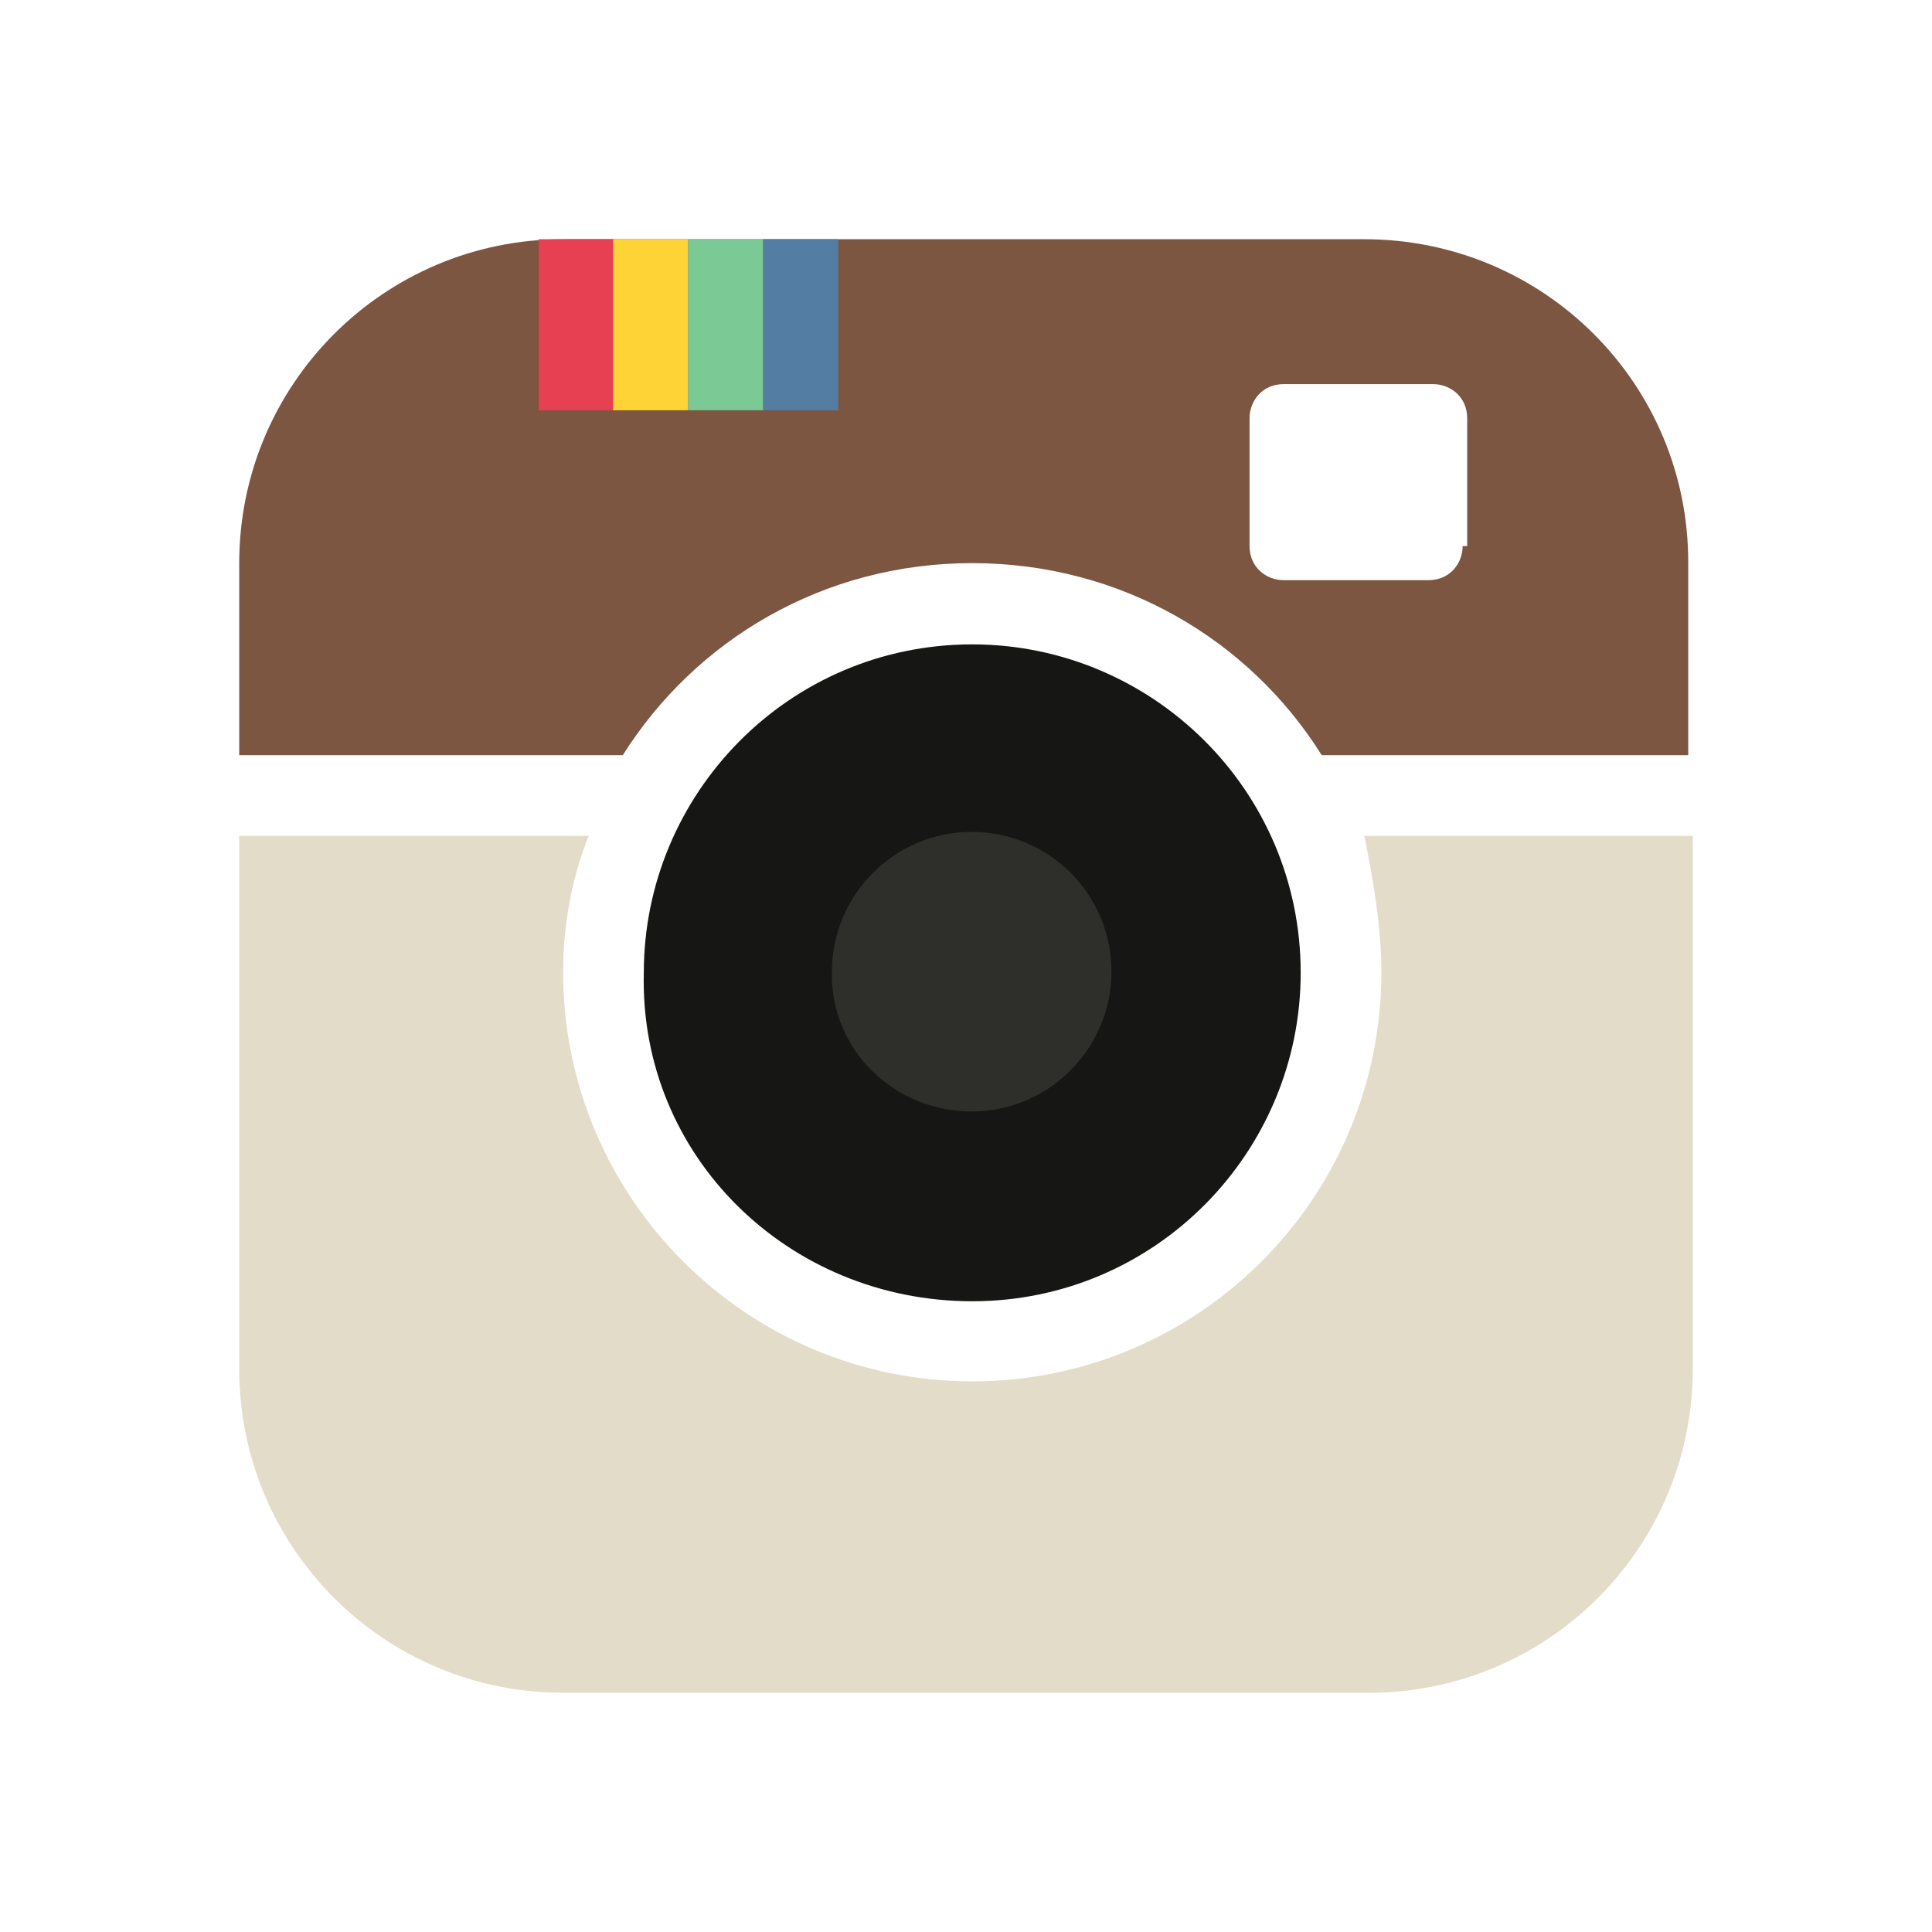
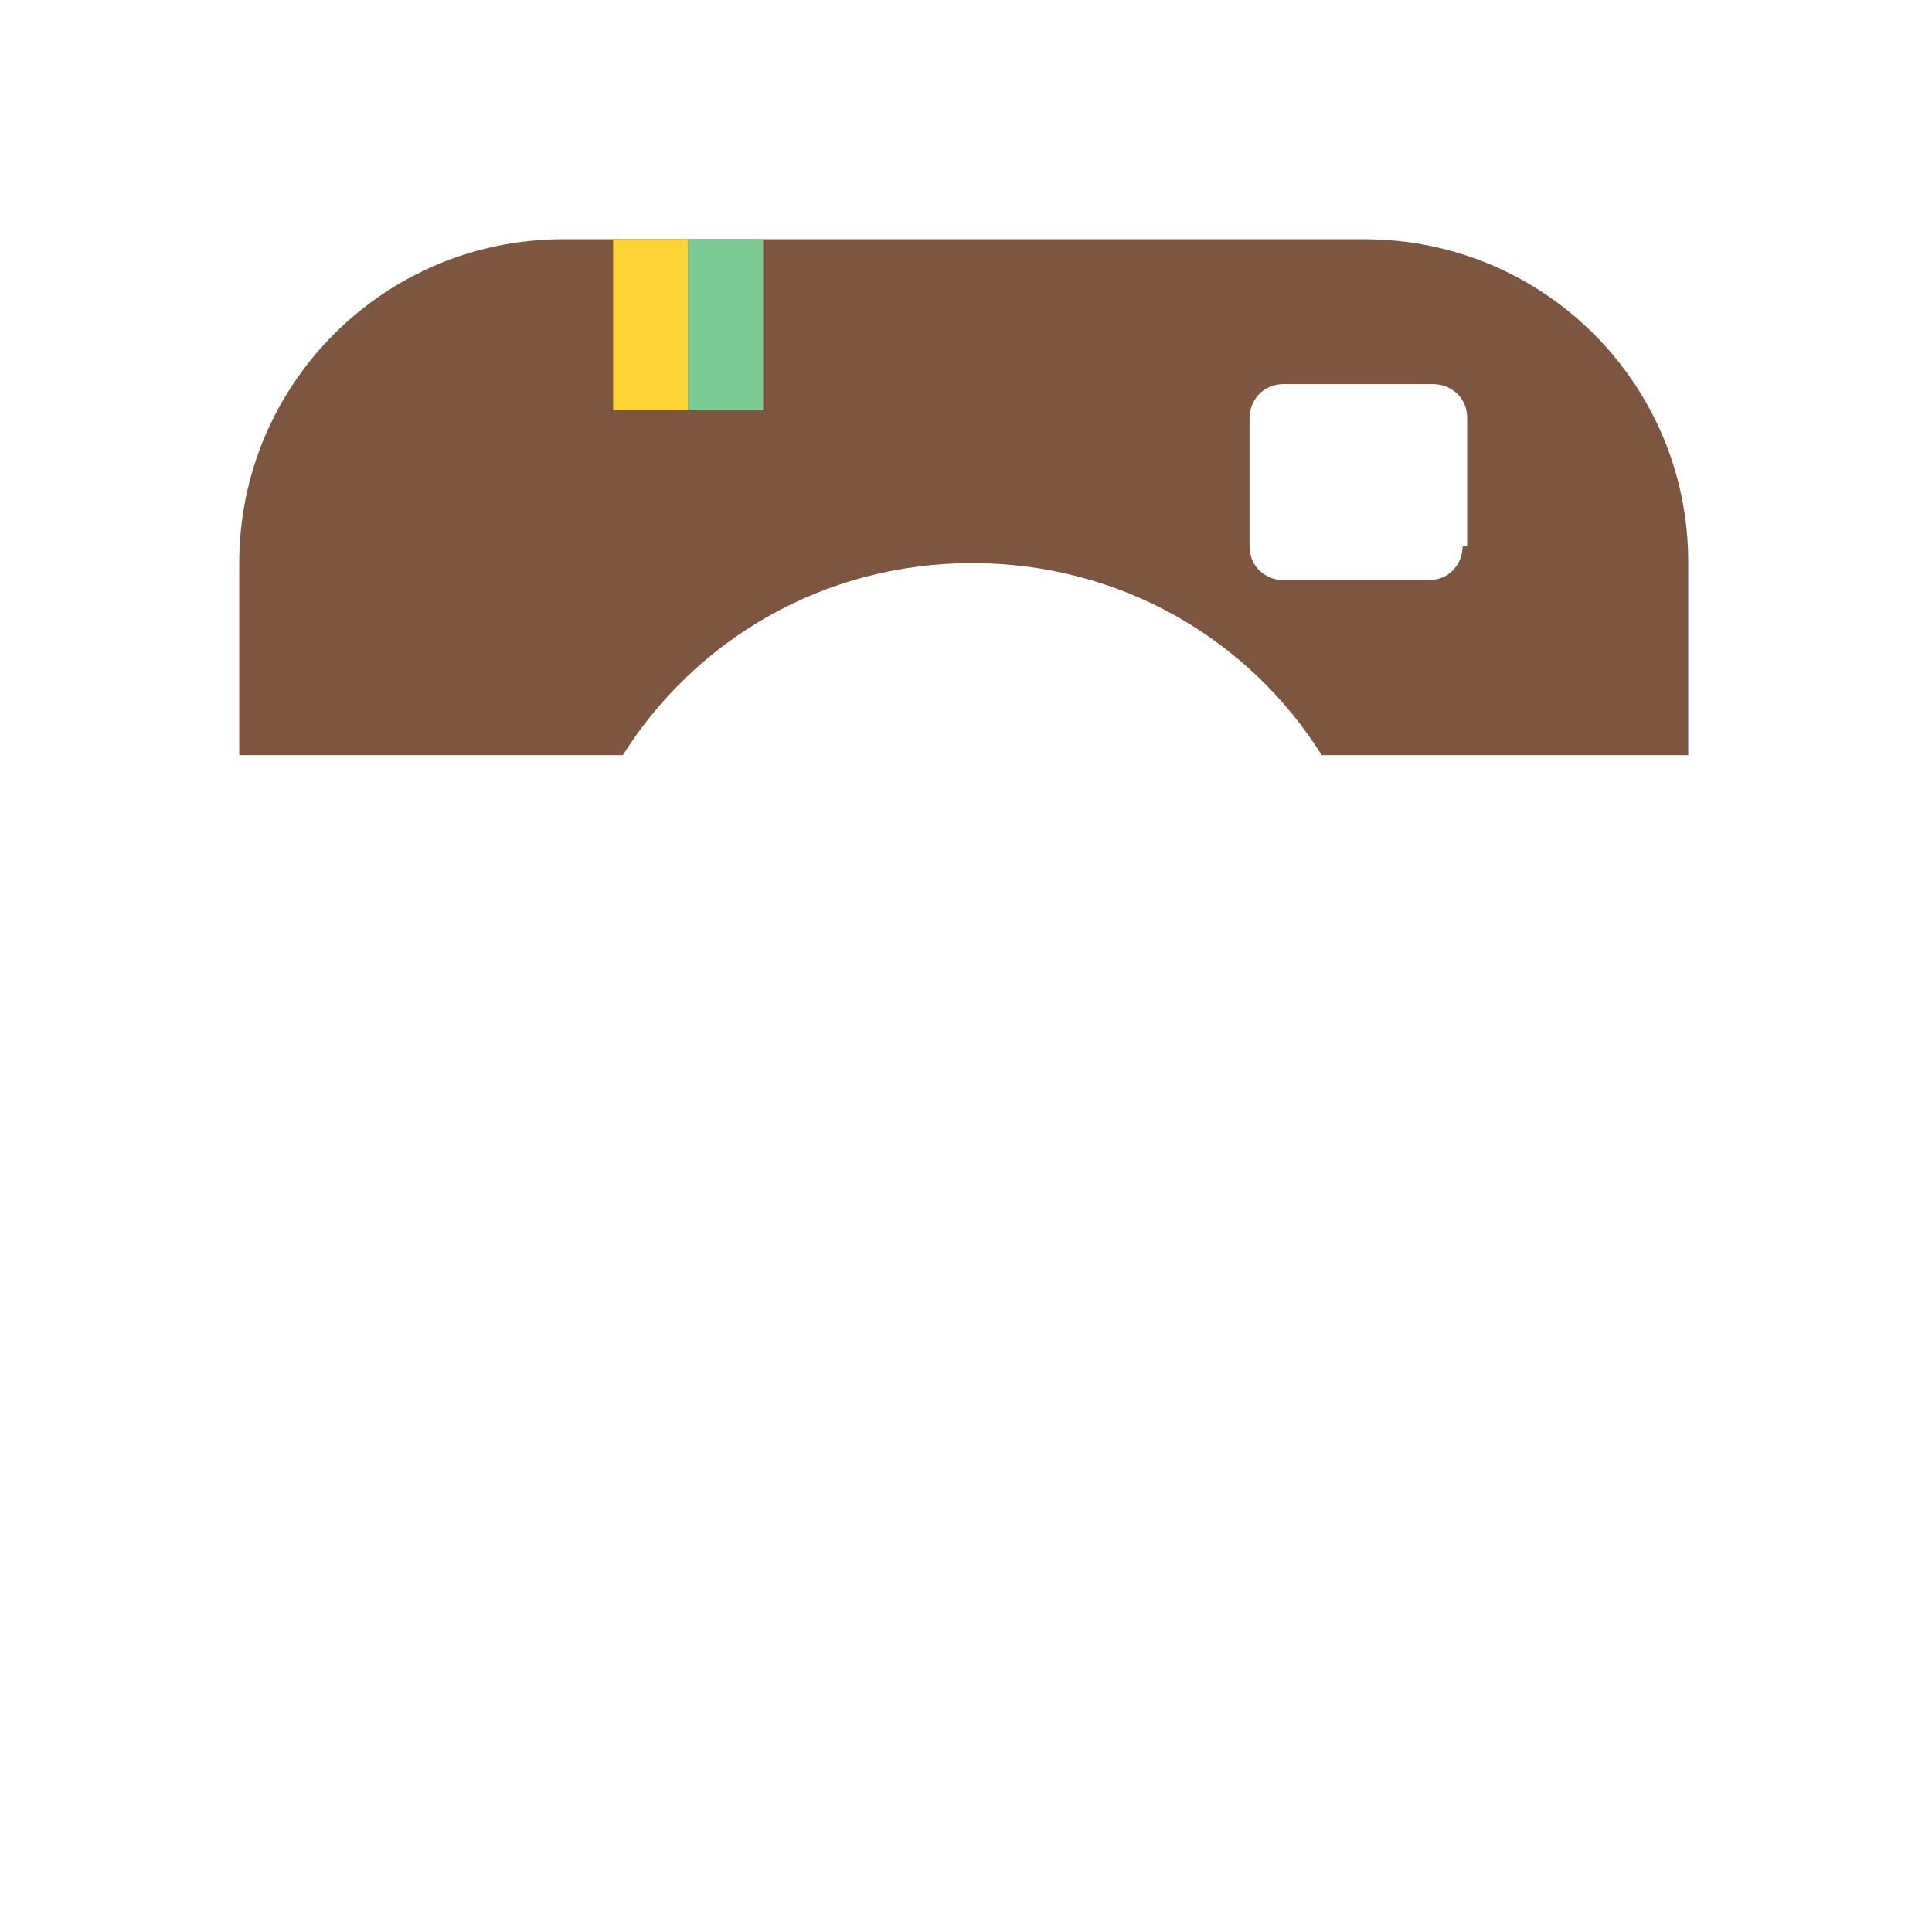
<svg xmlns="http://www.w3.org/2000/svg" version="1.1" baseProfile="tiny" id="Layer_1" x="0px" y="0px" width="34px" height="34px" viewBox="0 0 34 34" xml:space="preserve">
  <g id="Background_xA0_Image_1_">
</g>
  <g id="Shape_1_copy_3_1_">
    <g id="Shape_1_copy_3">
-       <path fill="#161615" d="M17.11,11.34c-3.23,0-5.78,2.63-5.78,5.78c-0.08,3.23,2.55,5.78,5.78,5.78s5.78-2.63,5.78-5.78    C22.89,13.89,20.26,11.34,17.11,11.34z" />
-     </g>
+       </g>
  </g>
  <g id="Shape_1_1_">
    <g id="Shape_1">
-       <path fill="#2E2F2A" d="M17.1,14.64c-1.37,0-2.46,1.12-2.46,2.46c-0.03,1.37,1.09,2.46,2.46,2.46c1.37,0,2.46-1.12,2.46-2.46    C19.56,15.72,18.44,14.64,17.1,14.64z" />
-     </g>
+       </g>
  </g>
  <g id="Shape_1_copy_2_1_">
    <g id="Shape_1_copy_2">
-       <path fill="#E3DCC9" d="M24.01,14.71c0.15,0.75,0.3,1.58,0.3,2.4c0,3.98-3.23,7.2-7.2,7.2s-7.2-3.23-7.2-7.2    c0-0.83,0.15-1.65,0.45-2.4H4.21v9.38c0,3.15,2.55,5.7,5.7,5.7h14.18c3.15,0,5.7-2.55,5.7-5.7v-9.38H24.01z" />
-     </g>
+       </g>
  </g>
  <g id="Shape_1_copy_1_">
    <g id="Shape_1_copy">
      <path fill="#7C5641" d="M24.01,4.21H9.91c-3.15,0-5.7,2.55-5.7,5.7v3.38h6.75c1.28-2.03,3.53-3.38,6.15-3.38s4.88,1.35,6.15,3.38    h6.45V9.91C29.72,6.76,27.17,4.21,24.01,4.21z M25.82,9.61h-0.08c0,0.3-0.22,0.6-0.6,0.6h-2.55c-0.3,0-0.6-0.22-0.6-0.6V7.36    c0-0.3,0.22-0.6,0.6-0.6h2.63c0.3,0,0.6,0.22,0.6,0.6L25.82,9.61L25.82,9.61z" />
    </g>
  </g>
  <g id="Rectangle_1_1_">
    <g id="Rectangle_1">
-       <rect x="9.48" y="4.21" fill="#E64052" width="1.32" height="3.01" />
-     </g>
+       </g>
  </g>
  <g id="Rectangle_1_copy_1_">
    <g id="Rectangle_1_copy">
      <rect x="10.79" y="4.21" fill="#FDD335" width="1.32" height="3.01" />
    </g>
  </g>
  <g id="Rectangle_1_copy_2_1_">
    <g id="Rectangle_1_copy_2">
      <rect x="12.11" y="4.21" fill="#7BC995" width="1.32" height="3.01" />
    </g>
  </g>
  <g id="Rectangle_1_copy_3_1_">
    <g id="Rectangle_1_copy_3">
-       <rect x="13.43" y="4.21" fill="#547DA4" width="1.32" height="3.01" />
-     </g>
+       </g>
  </g>
</svg>